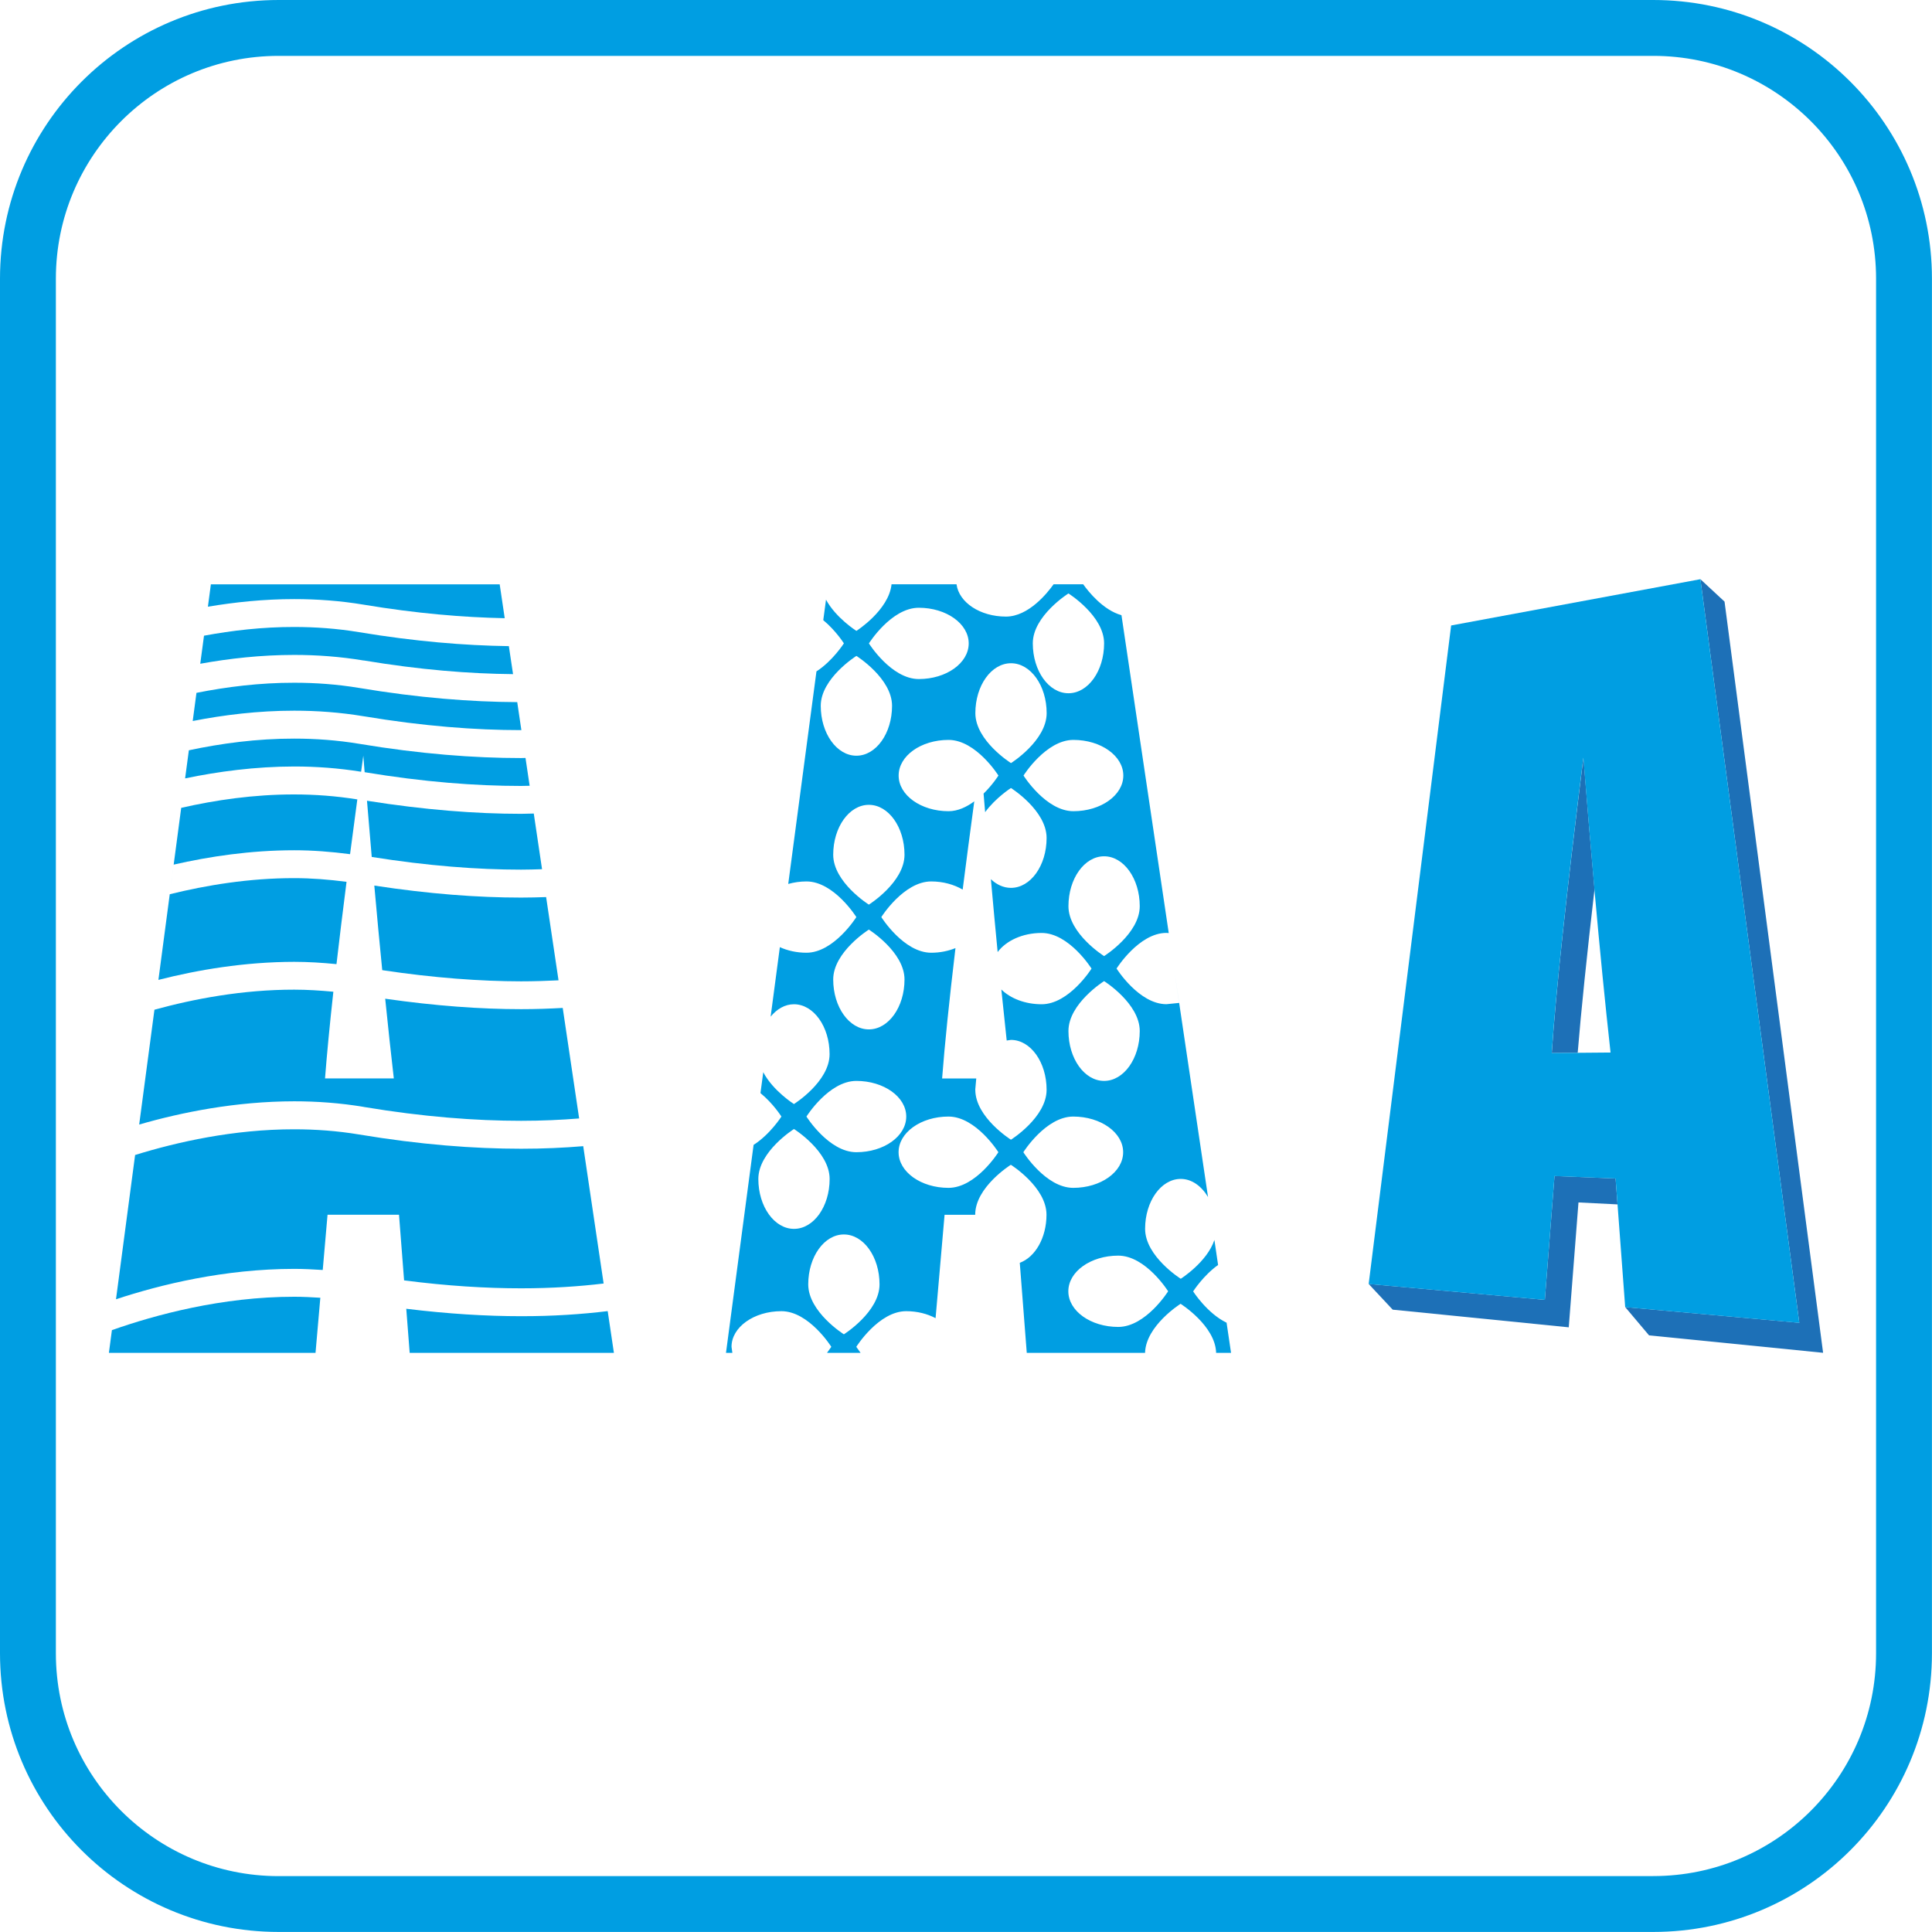
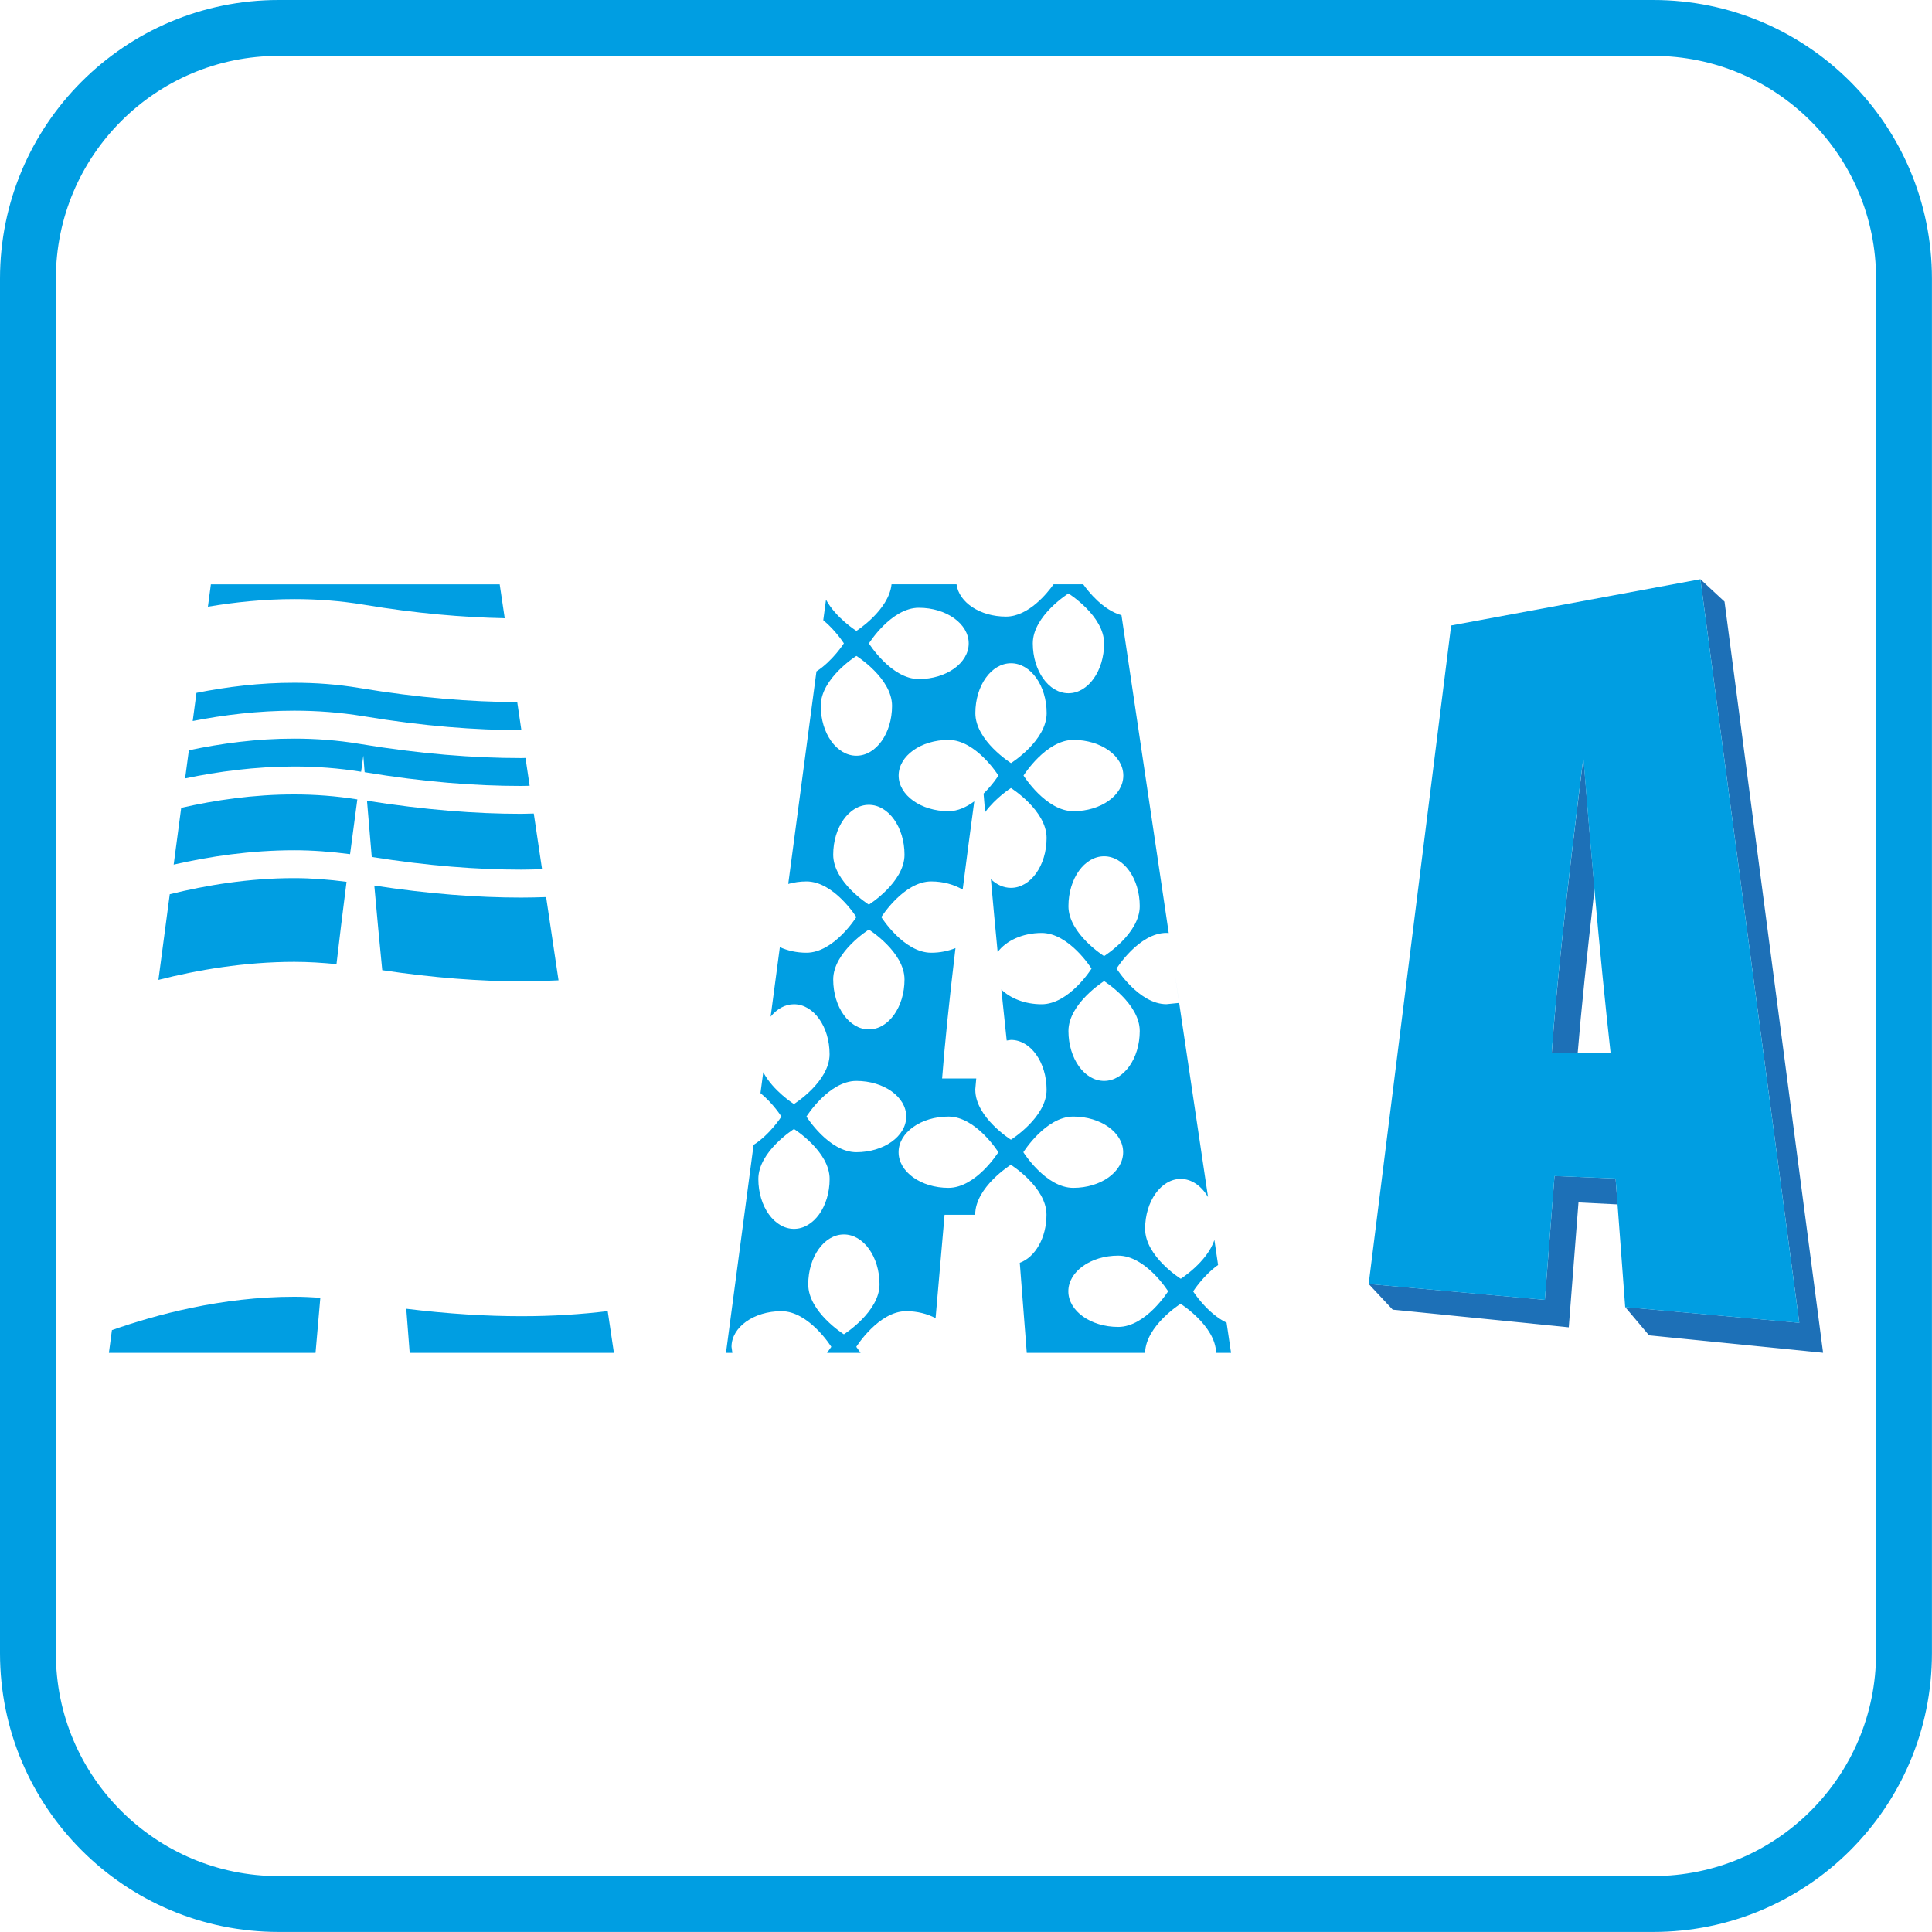
<svg xmlns="http://www.w3.org/2000/svg" id="Calque_2" width="34.577" height="34.577" viewBox="0 0 34.577 34.577">
  <path d="M21.355,23.11s.18-.282,.445-.471l-.066-.447c-.132,.397-.602,.694-.602,.694,0,0-.638-.4-.638-.894,0-.493,.286-.893,.638-.893,.197,0,.371,.128,.488,.324l-.608-4.089,.091,.615-.227,.023c-.493,0-.893-.638-.893-.638,0,0,.4-.638,.893-.638l.041,.003-.846-5.689c-.329-.092-.59-.42-.685-.553h-.53c-.11,.155-.448,.578-.852,.578-.465,0-.842-.254-.885-.578h-1.163c-.049,.465-.629,.834-.629,.834,0,0-.367-.232-.544-.559l-.049,.367c.223,.184,.369,.415,.369,.415,0,0-.201,.315-.491,.502l-.505,3.804c.101-.028,.21-.045,.326-.045,.493,0,.893,.638,.893,.638,0,0-.4,.638-.893,.638-.175,0-.338-.037-.476-.1l-.165,1.244c.112-.137,.257-.222,.417-.222,.352,0,.638,.4,.638,.893,0,.494-.638,.893-.638,.893,0,0-.375-.237-.549-.57l-.05,.374c.227,.185,.375,.42,.375,.42,0,0-.204,.32-.498,.507l-.494,3.722h.114l-.015-.108c0-.352,.4-.638,.893-.638,.493,0,.893,.638,.893,.638l-.077,.108h.601l-.077-.108s.4-.638,.893-.638c.198,0,.378,.047,.526,.125l.161-1.85h.548l-0-.002c0-.494,.638-.893,.638-.893,0,0,.638,.4,.638,.893,0,.415-.203,.761-.478,.861l.125,1.612h2.117c.013-.486,.636-.878,.636-.878,0,0,.623,.392,.636,.878h.267l-.08-.54c-.348-.167-.599-.561-.599-.561Zm-.957-4.658c0,.493-.286,.893-.638,.893s-.638-.4-.638-.893,.638-.893,.638-.893c0,0,.638,.4,.638,.893Zm0-2.234c0,.493-.638,.893-.638,.893,0,0-.638-.4-.638-.893,0-.493,.286-.893,.638-.893s.638,.4,.638,.893Zm-.294-2.338c0,.352-.4,.638-.893,.638-.493,0-.893-.638-.893-.638,0,0,.4-.638,.893-.638,.493,0,.893,.286,.893,.638Zm-.982-3.259s.638,.4,.638,.893c0,.494-.286,.893-.638,.893-.352,0-.638-.4-.638-.893,0-.493,.638-.893,.638-.893Zm-1.028,1.249c.352,0,.638,.4,.638,.893s-.638,.894-.638,.894c0,0-.638-.4-.638-.894s.286-.893,.638-.893Zm-1.65-.993c.493,0,.893,.286,.893,.638s-.4,.638-.893,.638-.893-.638-.893-.638c0,0,.4-.638,.893-.638Zm-1.755,1.755c0-.493,.638-.893,.638-.893,0,0,.638,.4,.638,.893s-.286,.893-.638,.893c-.352,0-.638-.4-.638-.893Zm.223,2.665c0-.493,.286-.893,.638-.893s.638,.4,.638,.893-.638,.893-.638,.893c0,0-.638-.4-.638-.893Zm.638,1.34s.638,.4,.638,.893-.286,.893-.638,.893-.638-.4-.638-.893,.638-.893,.638-.893Zm-1.978,4.463c0-.493,.638-.894,.638-.894,0,0,.638,.4,.638,.894s-.286,.893-.638,.893-.638-.4-.638-.893Zm1.531,2.78s-.638-.4-.638-.894c0-.493,.286-.893,.638-.893,.352,0,.638,.4,.638,.893,0,.493-.638,.894-.638,.894Zm.223-3.259c-.493,0-.893-.638-.893-.638,0,0,.4-.638,.893-.638s.893,.286,.893,.638c0,.353-.4,.638-.893,.638Zm1.649,.638c-.493,0-.893-.286-.893-.638,0-.352,.4-.638,.893-.638s.893,.638,.893,.638c0,0-.4,.638-.893,.638Zm.479-1.755l.018-.203h-.611c.046-.604,.126-1.382,.239-2.333-.129,.052-.275,.083-.434,.083-.493,0-.893-.638-.893-.638,0,0,.4-.638,.893-.638,.214,0,.409,.056,.563,.146,.063-.496,.133-1.029,.21-1.598l-.003,.019c-.135,.099-.291,.176-.46,.176-.493,0-.893-.286-.893-.638,0-.353,.4-.638,.893-.638s.893,.638,.893,.638c0,0-.102,.162-.266,.323,.009,.112,.018,.223,.028,.332,.189-.258,.462-.432,.462-.432,0,0,.638,.4,.638,.894s-.286,.893-.638,.893c-.133,0-.257-.058-.359-.155,.04,.455,.081,.885,.121,1.304,.15-.202,.444-.342,.787-.342,.493,0,.893,.638,.893,.638,0,0-.4,.638-.893,.638-.297,0-.559-.105-.721-.264l.096,.913,.076-.011c.352,0,.638,.4,.638,.893s-.638,.893-.638,.893c0,0-.638-.4-.638-.893Zm.861,1.117s.4-.638,.893-.638c.493,0,.893,.286,.893,.638,0,.353-.4,.638-.893,.638-.493,0-.893-.638-.893-.638Zm1.698,3.127c-.493,0-.893-.286-.893-.638,0-.352,.4-.638,.893-.638s.893,.638,.893,.638c0,0-.4,.638-.893,.638Z" fill="#009ee2" />
  <path d="M6.568,14.331c.029,.345,.057,.679,.085,1.006,1.005,.16,1.896,.227,2.673,.227,.129,0,.251-.004,.375-.008l-.148-.996-.227,.005c-.807,0-1.726-.07-2.758-.234Z" fill="#009ee2" />
  <path d="M6.463,13.812l.039-.288,.024,.296c1.058,.176,1.989,.246,2.8,.246l.153-.003-.074-.498-.078,.002c-.844,0-1.808-.073-2.899-.255-.39-.065-.78-.093-1.161-.093-.671-.001-1.315,.087-1.887,.209l-.067,.503c.591-.123,1.254-.212,1.954-.213,.391,0,.792,.029,1.197,.094Z" fill="#009ee2" />
  <path d="M6.022,17.255c.052-.449,.112-.94,.18-1.473-.314-.041-.628-.066-.935-.066-.809-.001-1.577,.127-2.229,.288l-.203,1.533c.698-.178,1.537-.322,2.432-.323,.248,0,.501,.016,.755,.041Z" fill="#009ee2" />
  <polyline points="3.038 16.004 3.057 15.861 3.038 16.004" fill="#009ee2" />
  <polygon points="3.075 15.726 3.057 15.861 3.084 15.655 3.075 15.726" fill="#009ee2" />
  <path d="M5.266,15.217c.327,0,.662,.026,.999,.07l.13-.98c-.38-.061-.758-.089-1.129-.089-.726-.001-1.418,.102-2.023,.24l-.141,1.064,.006-.048c.64-.146,1.377-.257,2.158-.257Z" fill="#009ee2" />
-   <polyline points="6.022 17.255 6.021 17.262 6.022 17.255" fill="#009ee2" />
-   <polygon points="3.091 15.605 3.084 15.655 3.102 15.522 3.091 15.605" fill="#009ee2" />
-   <path d="M6.51,19.811c1.066,.178,2.002,.248,2.817,.248,.371-0,.716-.016,1.038-.042l-.294-1.978c-.238,.013-.483,.022-.744,.022-.72,0-1.534-.058-2.433-.187,.051,.502,.103,.984,.154,1.426h-1.231c.033-.428,.083-.948,.149-1.551-.235-.022-.469-.037-.699-.037-.925-.001-1.799,.165-2.503,.359l-.273,2.055c.758-.219,1.728-.415,2.775-.416,.406,0,.823,.03,1.243,.1Z" fill="#009ee2" />
  <path d="M6.699,15.849c.047,.528,.094,1.035,.142,1.514,.927,.139,1.758,.199,2.485,.2,.234-0,.456-.008,.67-.018l-.222-1.49c-.147,.005-.294,.009-.449,.009-.772,0-1.649-.065-2.627-.215Z" fill="#009ee2" />
  <path d="M2.003,23.805l-.054,.407h3.698l.086-.986c-.156-.01-.312-.018-.466-.018-1.298-.001-2.496,.326-3.263,.597Z" fill="#009ee2" />
  <path d="M6.51,12.819c1.066,.178,2.002,.248,2.817,.248l.004-0-.074-.501c-.828-.004-1.767-.076-2.829-.254-.39-.065-.78-.093-1.161-.093-.619-.001-1.213,.074-1.751,.181l-.067,.504c.556-.109,1.171-.185,1.817-.185,.406,0,.823,.03,1.243,.1Z" fill="#009ee2" />
-   <path d="M10.803,22.97l-.365-2.457c-.345,.029-.714,.046-1.112,.046-.844,0-1.808-.073-2.899-.255-.39-.065-.78-.093-1.161-.093-1.084-.001-2.096,.227-2.848,.46l-.342,2.582c.8-.264,1.939-.543,3.19-.544,.168,0,.338,.009,.51,.02l.086-.989h1.279l.091,1.175c.771,.1,1.469,.142,2.094,.142,.547-0,1.036-.033,1.477-.086Z" fill="#009ee2" />
  <path d="M9.326,23.556c-.619,0-1.304-.041-2.055-.133l.061,.789h3.655l-.111-.747c-.464,.056-.978,.092-1.55,.091Z" fill="#009ee2" />
-   <path d="M6.51,11.82c1.005,.168,1.891,.238,2.672,.245l-.075-.501c-.792-.011-1.68-.084-2.68-.25-.39-.065-.78-.093-1.161-.093-.567-.001-1.113,.063-1.615,.156l-.067,.502c.519-.094,1.088-.158,1.681-.158,.406,0,.823,.03,1.243,.1Z" fill="#009ee2" />
  <path d="M6.51,10.822c.942,.157,1.778,.227,2.523,.242l-.09-.606H3.774l-.053,.4c.483-.081,1.003-.136,1.546-.136,.406,0,.823,.03,1.243,.1Z" fill="#009ee2" />
  <polygon points="27.821 21.047 27.648 23.263 24.495 22.979 24.925 23.439 28.076 23.755 28.25 21.52 28.949 21.555 28.914 21.091 27.821 21.047" fill="#1d70b7" />
  <polygon points="30.864 10.767 30.432 10.366 32.202 23.674 29.086 23.393 29.513 23.899 32.628 24.211 30.864 10.767" fill="#1d70b7" />
  <path d="M28.338,13.56c-.303,2.43-.492,4.185-.566,5.286l.464-.004c.061-.747,.162-1.726,.301-2.928-.066-.733-.132-1.516-.198-2.354Z" fill="#1d70b7" />
  <path d="M30.432,10.366l-4.461,.828-1.476,11.786,3.153,.284,.173-2.216,1.093,.044,.035,.464,.137,1.838,3.116,.281-1.77-13.308Zm-2.197,8.476l-.464,.004c.075-1.101,.263-2.856,.566-5.286,.067,.838,.133,1.621,.198,2.354,.097,1.09,.194,2.066,.289,2.923l-.59,.005Z" fill="#009ee2" />
  <path d="M29.588,34.077v-.5H4.988c-1.103-0-2.097-.446-2.82-1.168-.723-.723-1.168-1.717-1.168-2.82V4.988c0-1.103,.446-2.097,1.168-2.82,.723-.723,1.717-1.168,2.82-1.168H29.588c1.103,0,2.097,.446,2.82,1.168,.723,.723,1.168,1.717,1.168,2.82V29.588c-0,1.103-.446,2.097-1.168,2.82-.723,.723-1.717,1.168-2.82,1.168v1c2.755-0,4.988-2.233,4.988-4.988V4.988c-0-2.755-2.233-4.988-4.988-4.988H4.988C2.233,0,0,2.233,0,4.988V29.588c0,2.755,2.233,4.988,4.988,4.988H29.588v-.5Z" fill="#009ee2" />
</svg>